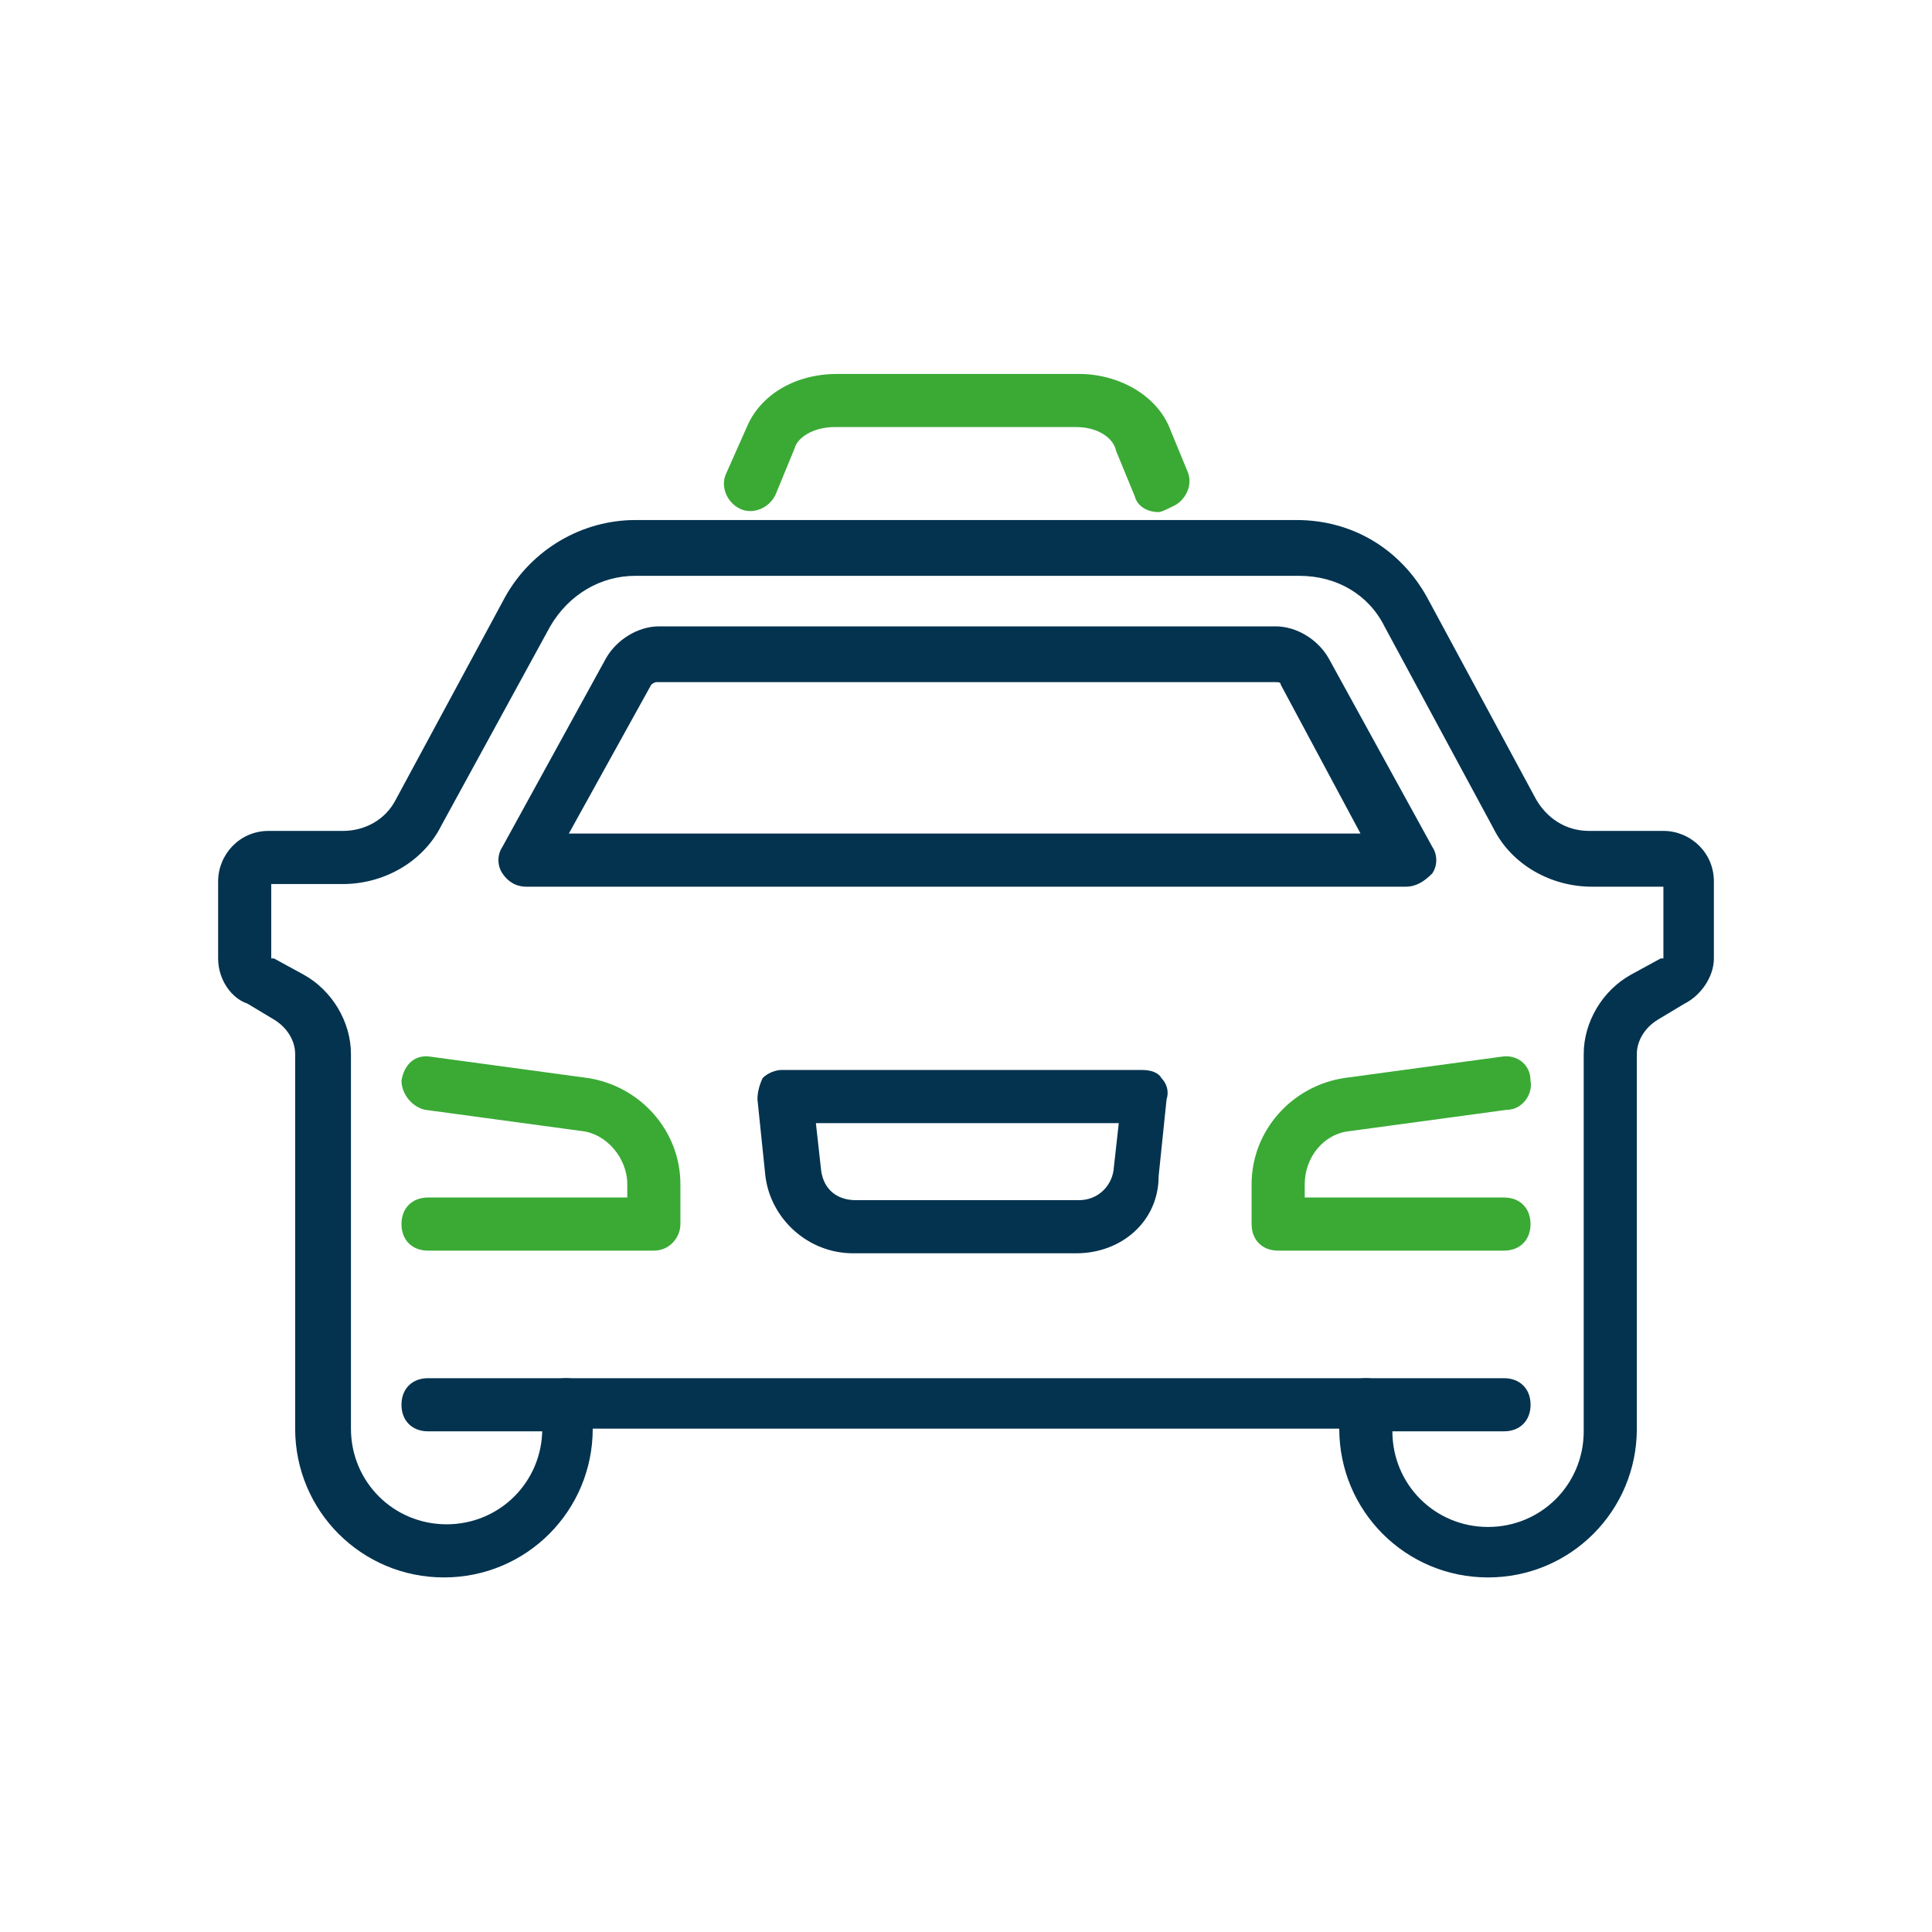
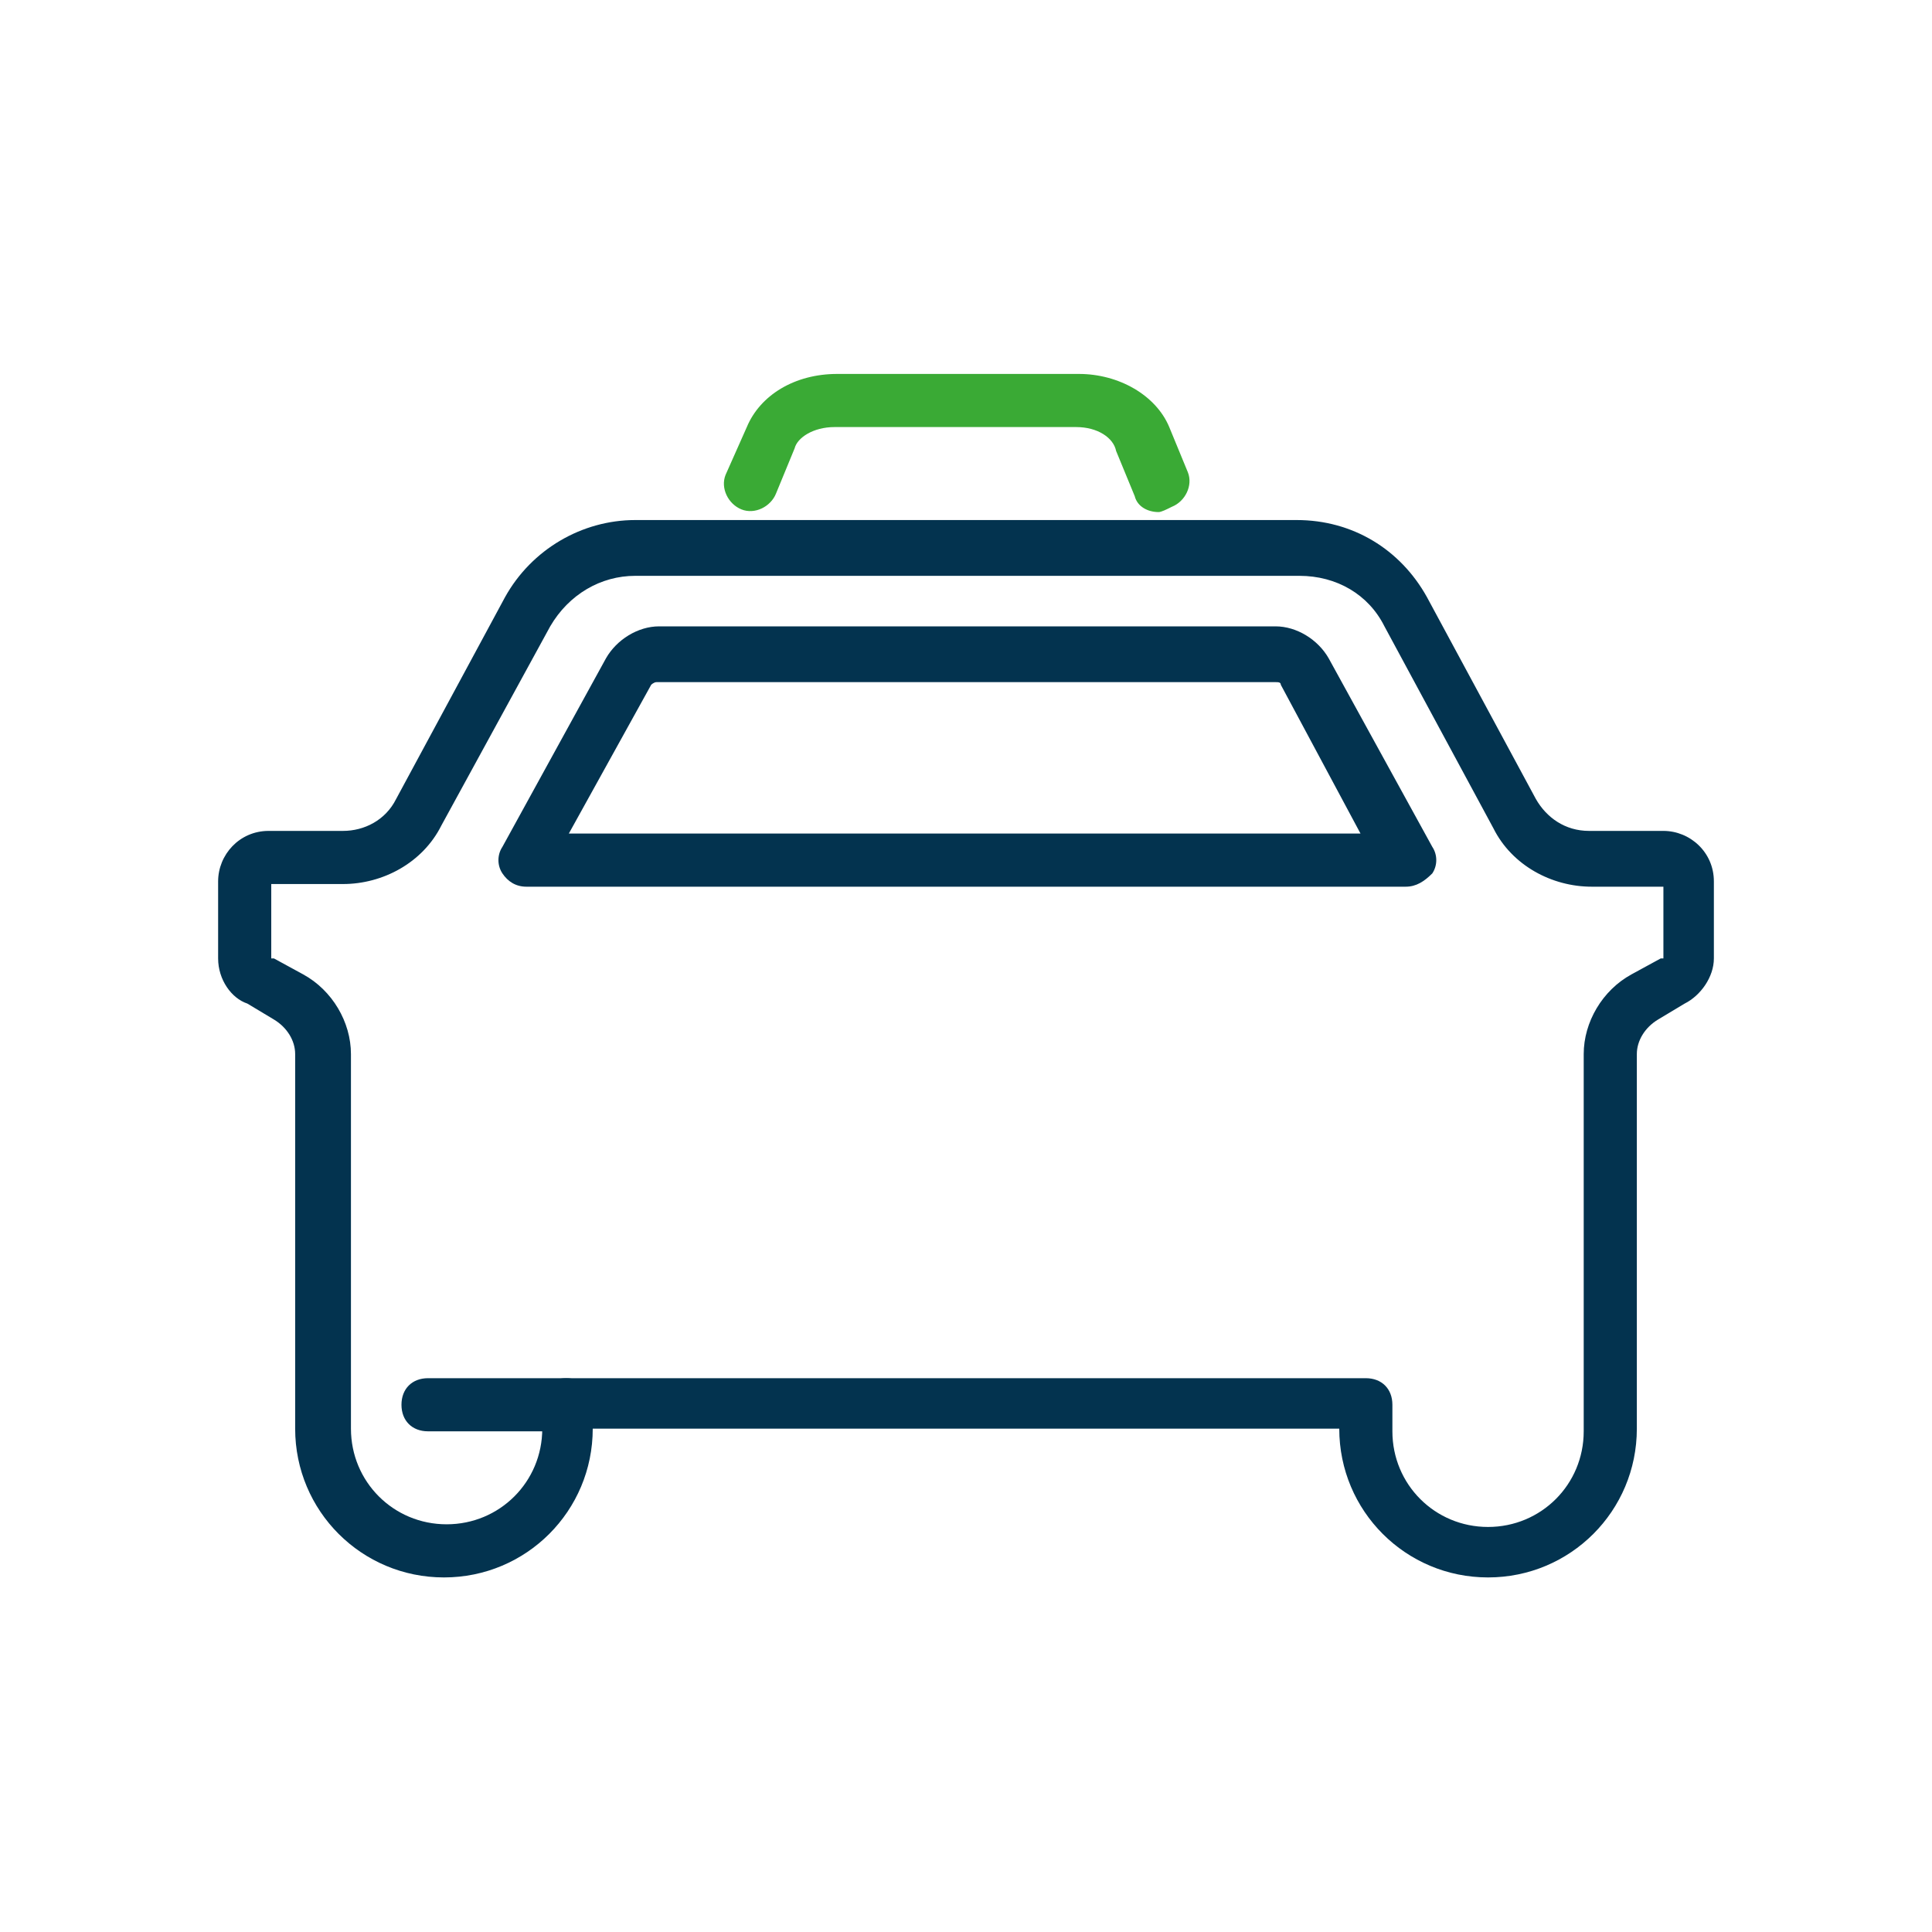
<svg xmlns="http://www.w3.org/2000/svg" width="40" height="40" viewBox="0 0 40 40" fill="none">
-   <path d="M31.138 25.893H26.463C26.133 25.893 25.913 25.673 25.913 25.343V24.518C25.913 23.418 26.738 22.483 27.838 22.318L31.083 21.878C31.413 21.823 31.688 22.043 31.688 22.373C31.743 22.648 31.523 22.978 31.193 22.978L27.948 23.418C27.398 23.473 27.013 23.968 27.013 24.518V24.793H31.138C31.468 24.793 31.688 25.013 31.688 25.343C31.688 25.673 31.468 25.893 31.138 25.893Z" fill="#3AAA35" />
  <path d="M30.808 32.659C29.103 32.659 27.728 31.284 27.728 29.579H12.272C12.272 31.284 10.897 32.659 9.192 32.659C7.486 32.659 6.111 31.284 6.111 29.579V21.823C6.111 21.548 5.946 21.273 5.671 21.108L5.121 20.778C4.791 20.668 4.516 20.283 4.516 19.843V18.248C4.516 17.698 4.956 17.203 5.561 17.203H7.101C7.541 17.203 7.981 16.983 8.201 16.543L10.457 12.362C11.007 11.372 12.052 10.767 13.152 10.767H26.848C28.003 10.767 28.993 11.372 29.543 12.362L31.799 16.543C32.019 16.928 32.404 17.203 32.899 17.203H34.439C34.989 17.203 35.484 17.643 35.484 18.248V19.843C35.484 20.228 35.209 20.613 34.879 20.778L34.329 21.108C34.054 21.273 33.889 21.548 33.889 21.823V29.579C33.889 31.284 32.514 32.659 30.808 32.659ZM11.722 28.534H28.278C28.608 28.534 28.828 28.754 28.828 29.084V29.634C28.828 30.734 29.708 31.614 30.808 31.614C31.909 31.614 32.789 30.734 32.789 29.634V21.823C32.789 21.163 33.174 20.503 33.779 20.173L34.384 19.843C34.384 19.843 34.384 19.843 34.439 19.843V18.358H32.954C32.129 18.358 31.303 17.918 30.919 17.148L28.663 12.967C28.333 12.307 27.673 11.922 26.903 11.922H13.152C12.437 11.922 11.777 12.307 11.392 12.967L9.137 17.093C8.751 17.863 7.926 18.303 7.101 18.303H5.616V19.843C5.616 19.843 5.616 19.843 5.671 19.843L6.276 20.173C6.881 20.503 7.266 21.163 7.266 21.823V29.579C7.266 30.679 8.146 31.559 9.247 31.559C10.347 31.559 11.227 30.679 11.227 29.579V29.029C11.172 28.754 11.392 28.534 11.722 28.534Z" fill="#03334F" />
  <path d="M29.104 18.358H10.897C10.677 18.358 10.512 18.248 10.402 18.083C10.292 17.918 10.292 17.698 10.402 17.533L12.547 13.628C12.767 13.243 13.207 12.968 13.647 12.968H26.408C26.848 12.968 27.288 13.243 27.508 13.628L29.654 17.533C29.764 17.698 29.764 17.918 29.654 18.083C29.488 18.248 29.323 18.358 29.104 18.358ZM11.777 17.258H28.168L26.518 14.178C26.518 14.123 26.463 14.123 26.408 14.123H13.592C13.537 14.123 13.482 14.178 13.482 14.178L11.777 17.258Z" fill="#03334F" />
-   <path d="M13.537 25.893H8.862C8.532 25.893 8.312 25.673 8.312 25.343C8.312 25.013 8.532 24.793 8.862 24.793H12.987V24.518C12.987 23.968 12.547 23.473 12.052 23.418L8.807 22.978C8.532 22.923 8.312 22.648 8.312 22.373C8.367 22.043 8.587 21.823 8.917 21.878L12.162 22.318C13.262 22.483 14.087 23.418 14.087 24.518V25.343C14.087 25.618 13.867 25.893 13.537 25.893Z" fill="#3AAA35" />
-   <path d="M22.283 25.948H17.662C16.727 25.948 15.957 25.233 15.847 24.353L15.682 22.758C15.682 22.593 15.737 22.428 15.792 22.318C15.902 22.208 16.067 22.153 16.177 22.153H23.658C23.823 22.153 23.988 22.208 24.043 22.318C24.153 22.428 24.208 22.593 24.153 22.758L23.988 24.353C23.988 25.288 23.218 25.948 22.283 25.948ZM16.892 23.253L17.002 24.243C17.057 24.628 17.332 24.848 17.717 24.848H22.338C22.723 24.848 22.998 24.573 23.053 24.243L23.163 23.253H16.892Z" fill="#03334F" />
-   <path d="M31.139 29.634H28.278C27.948 29.634 27.728 29.414 27.728 29.084C27.728 28.754 27.948 28.534 28.278 28.534H31.139C31.468 28.534 31.689 28.754 31.689 29.084C31.689 29.414 31.468 29.634 31.139 29.634Z" fill="#03334F" />
-   <path d="M11.722 29.634H8.862C8.532 29.634 8.312 29.414 8.312 29.084C8.312 28.754 8.532 28.534 8.862 28.534H11.722C12.052 28.534 12.272 28.754 12.272 29.084C12.272 29.414 11.997 29.634 11.722 29.634Z" fill="#03334F" />
+   <path d="M11.722 29.634H8.862C8.532 29.634 8.312 29.414 8.312 29.084C8.312 28.754 8.532 28.534 8.862 28.534H11.722C12.052 28.534 12.272 28.754 12.272 29.084C12.272 29.414 11.997 29.634 11.722 29.634" fill="#03334F" />
  <path d="M23.988 10.602C23.768 10.602 23.548 10.492 23.493 10.272L23.108 9.337C23.053 9.062 22.723 8.842 22.283 8.842H17.277C16.837 8.842 16.507 9.062 16.452 9.282L16.067 10.217C15.957 10.492 15.627 10.657 15.352 10.547C15.077 10.437 14.912 10.107 15.022 9.832L15.462 8.842C15.737 8.182 16.452 7.742 17.332 7.742H22.338C23.163 7.742 23.933 8.182 24.208 8.842L24.593 9.777C24.703 10.052 24.538 10.382 24.263 10.492C24.153 10.547 24.043 10.602 23.988 10.602Z" fill="#3AAA35" />
</svg>